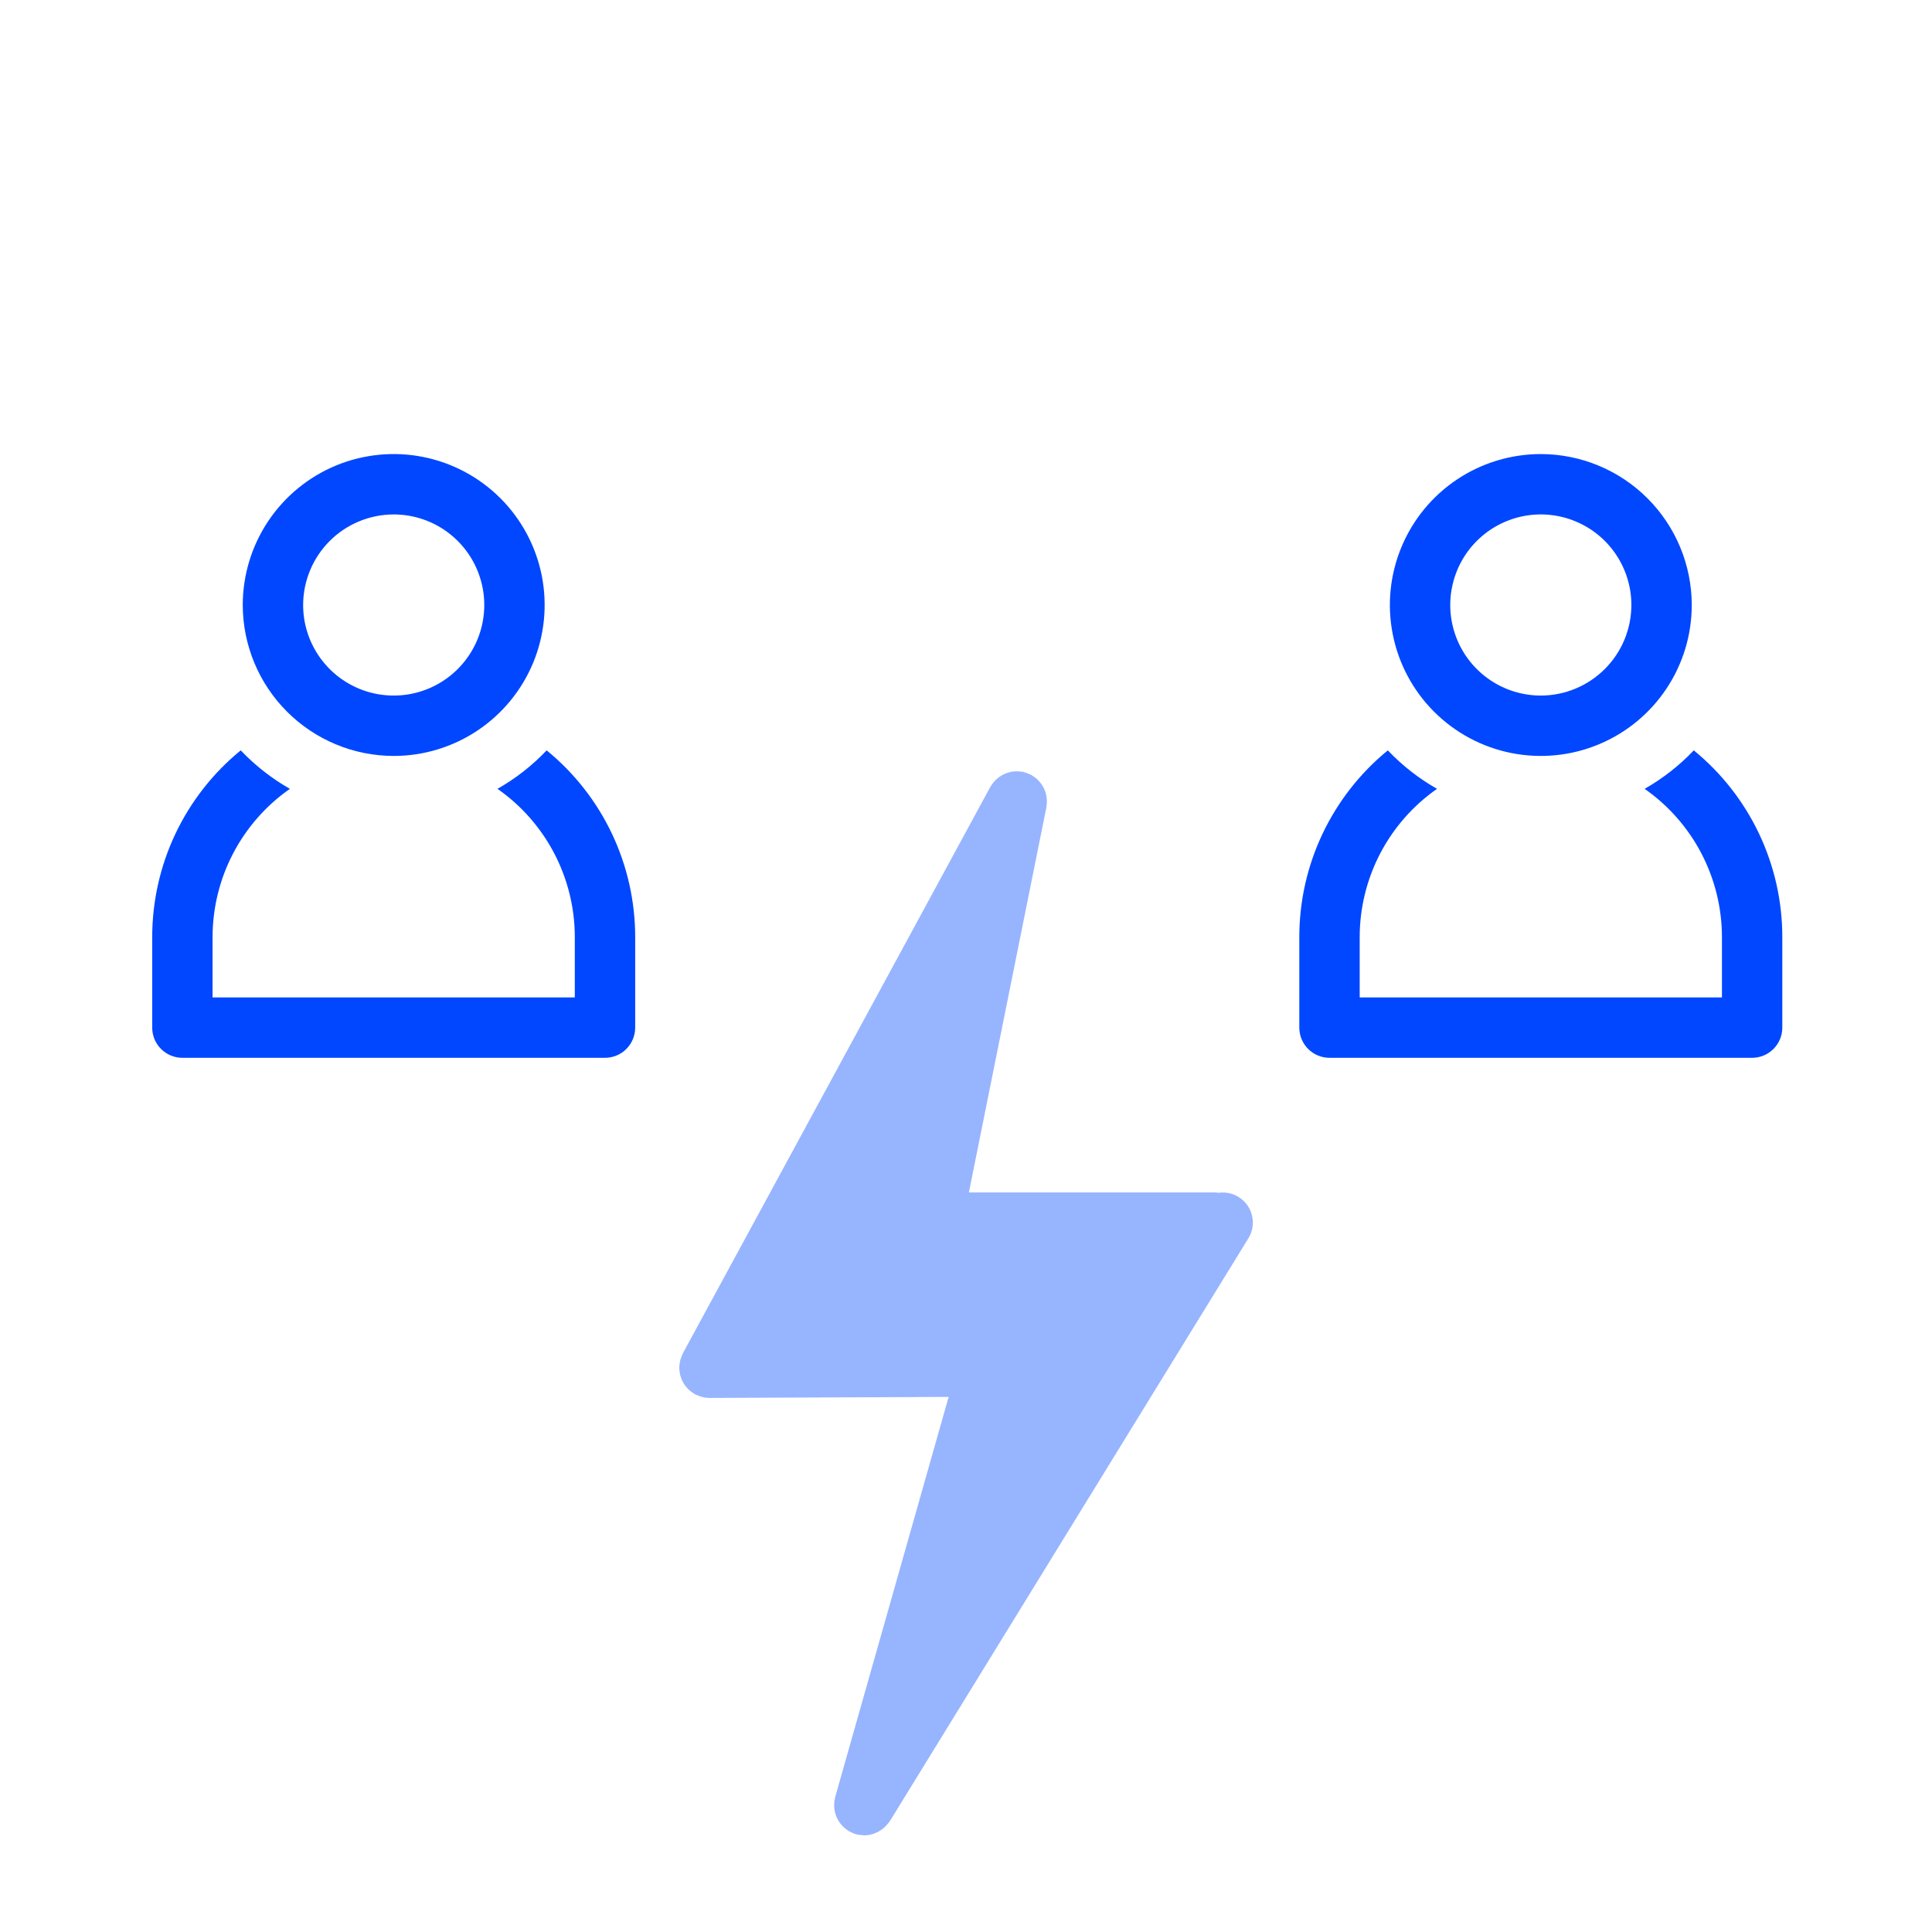
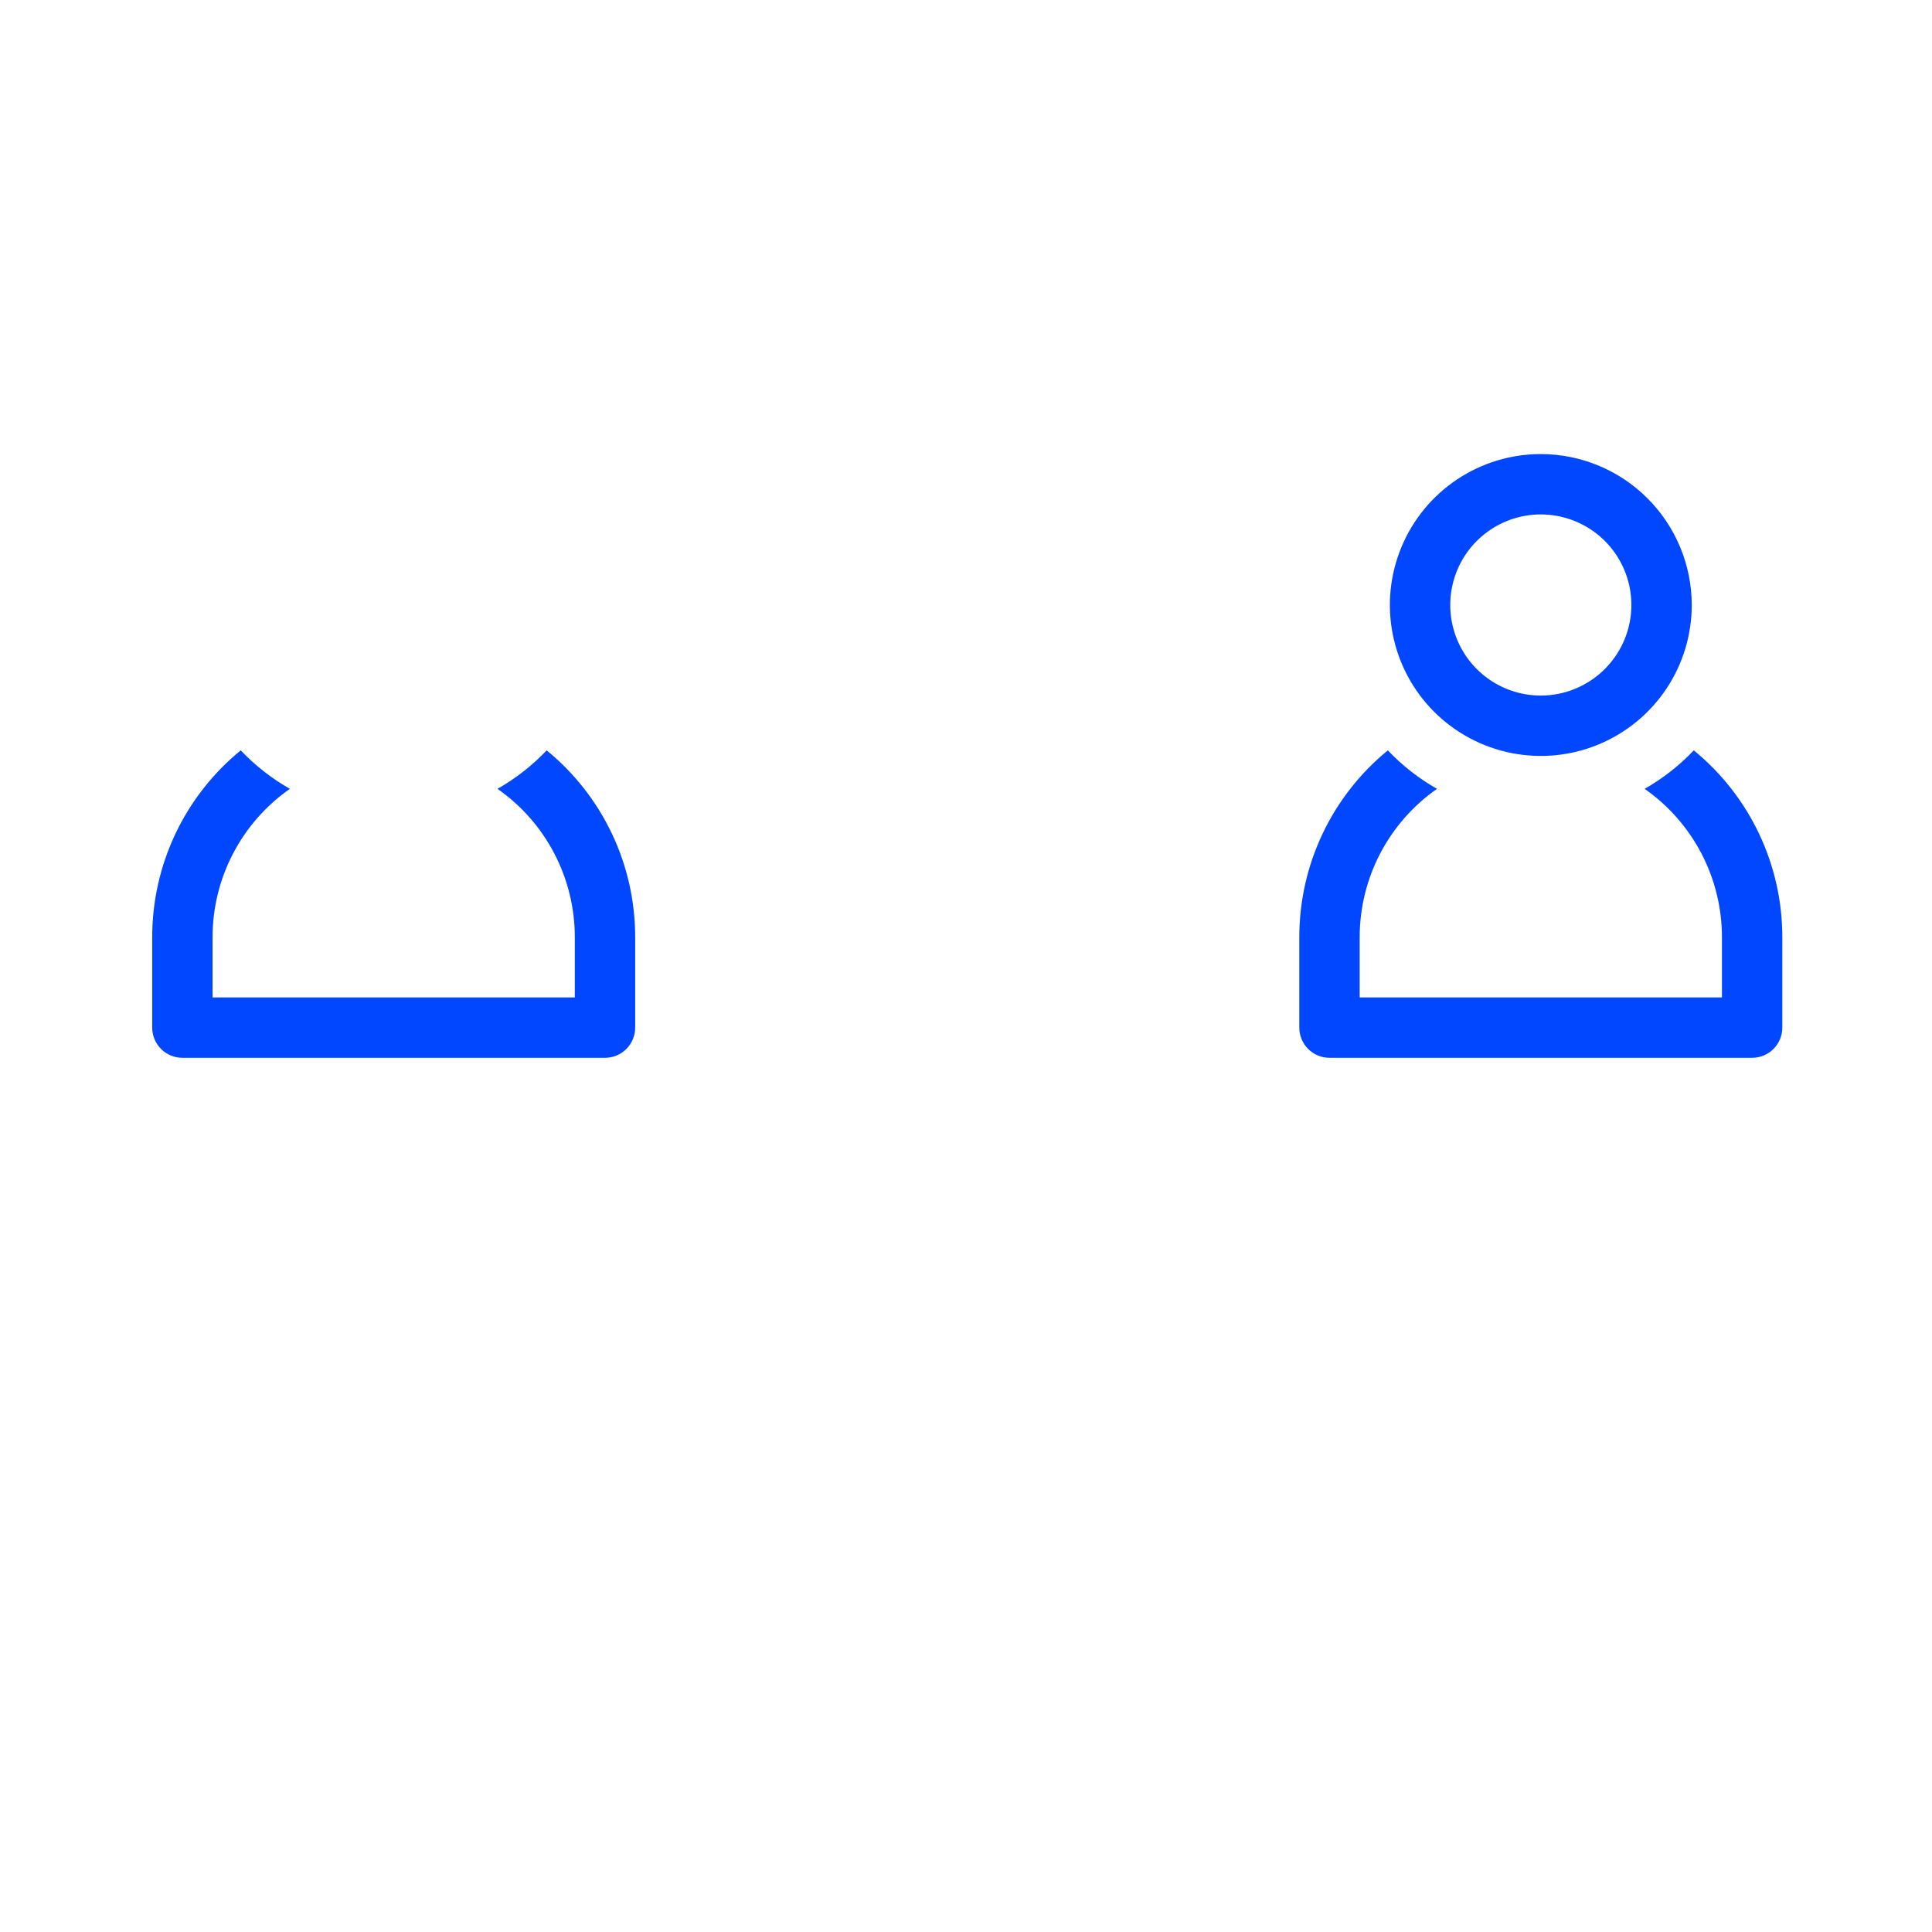
<svg xmlns="http://www.w3.org/2000/svg" width="83" height="83" viewBox="0 0 83 83" fill="none">
  <path d="M73.976 40.257V42.85H58.413V40.257C58.414 39.007 58.716 37.775 59.294 36.666C59.873 35.558 60.71 34.605 61.735 33.889C60.953 33.445 60.241 32.888 59.622 32.236C58.434 33.207 57.476 34.431 56.818 35.818C56.16 37.205 55.819 38.721 55.819 40.257V44.147C55.819 44.491 55.956 44.821 56.199 45.064C56.442 45.308 56.772 45.444 57.116 45.444H75.272C75.616 45.444 75.946 45.308 76.189 45.064C76.433 44.821 76.569 44.491 76.569 44.147V40.257C76.57 38.721 76.228 37.205 75.571 35.818C74.913 34.431 73.955 33.207 72.766 32.236C72.147 32.888 71.435 33.445 70.654 33.889C71.679 34.605 72.516 35.558 73.094 36.666C73.672 37.775 73.975 39.007 73.976 40.257Z" fill="#0047FF" />
  <path d="M66.194 19.507C64.912 19.507 63.658 19.887 62.592 20.6C61.526 21.312 60.694 22.325 60.204 23.51C59.713 24.695 59.584 25.998 59.835 27.256C60.085 28.514 60.702 29.669 61.609 30.576C62.516 31.483 63.672 32.101 64.929 32.351C66.187 32.601 67.491 32.473 68.676 31.982C69.861 31.491 70.874 30.66 71.586 29.594C72.299 28.527 72.679 27.274 72.679 25.991C72.677 24.272 71.993 22.624 70.777 21.408C69.562 20.193 67.914 19.509 66.194 19.507ZM66.194 29.882C65.425 29.882 64.673 29.654 64.033 29.226C63.393 28.799 62.894 28.191 62.6 27.48C62.306 26.769 62.228 25.987 62.379 25.232C62.529 24.477 62.899 23.784 63.443 23.24C63.987 22.696 64.681 22.326 65.435 22.175C66.19 22.025 66.972 22.102 67.683 22.397C68.394 22.691 69.002 23.19 69.429 23.83C69.857 24.47 70.085 25.222 70.085 25.991C70.084 27.023 69.674 28.012 68.944 28.741C68.215 29.47 67.226 29.881 66.194 29.882ZM7.835 45.444H25.991C26.335 45.444 26.665 45.308 26.908 45.065C27.151 44.821 27.288 44.491 27.288 44.148V40.257C27.288 38.721 26.947 37.205 26.29 35.818C25.632 34.431 24.674 33.207 23.485 32.236C22.866 32.888 22.154 33.445 21.372 33.889C22.398 34.605 23.235 35.558 23.813 36.666C24.391 37.775 24.694 39.007 24.694 40.257V42.851H9.132V40.257C9.133 39.007 9.435 37.775 10.014 36.666C10.592 35.558 11.429 34.605 12.454 33.889C11.673 33.445 10.961 32.888 10.342 32.236C9.153 33.207 8.195 34.431 7.537 35.818C6.88 37.205 6.539 38.721 6.539 40.257V44.148C6.539 44.491 6.675 44.821 6.919 45.065C7.162 45.308 7.491 45.444 7.835 45.444Z" fill="#0047FF" />
-   <path d="M16.914 32.476C18.196 32.476 19.45 32.095 20.516 31.383C21.583 30.67 22.414 29.657 22.905 28.473C23.395 27.288 23.524 25.984 23.274 24.726C23.023 23.468 22.406 22.313 21.499 21.406C20.592 20.499 19.437 19.882 18.179 19.631C16.921 19.381 15.617 19.51 14.432 20C13.248 20.491 12.235 21.322 11.522 22.389C10.81 23.455 10.429 24.709 10.429 25.991C10.431 27.71 11.115 29.359 12.331 30.574C13.546 31.79 15.195 32.474 16.914 32.476ZM16.914 22.101C17.683 22.101 18.436 22.329 19.075 22.756C19.715 23.184 20.214 23.791 20.508 24.502C20.803 25.213 20.88 25.995 20.73 26.75C20.58 27.505 20.209 28.198 19.665 28.742C19.121 29.286 18.427 29.657 17.673 29.807C16.918 29.957 16.136 29.88 15.425 29.586C14.714 29.291 14.106 28.793 13.679 28.153C13.251 27.513 13.023 26.761 13.023 25.991C13.024 24.96 13.435 23.971 14.164 23.241C14.893 22.512 15.882 22.102 16.914 22.101Z" fill="#0047FF" />
-   <path d="M29.199 58.957C29.192 58.912 29.187 58.866 29.185 58.821C29.183 58.802 29.179 58.784 29.179 58.765C29.179 58.744 29.184 58.725 29.185 58.705C29.187 58.658 29.191 58.611 29.198 58.565C29.211 58.483 29.231 58.403 29.259 58.325C29.274 58.281 29.292 58.239 29.312 58.197C29.322 58.179 29.326 58.158 29.336 58.14L42.542 33.81C42.552 33.792 42.566 33.777 42.577 33.759C42.6 33.72 42.626 33.682 42.654 33.646C42.703 33.581 42.759 33.521 42.819 33.467C42.853 33.436 42.889 33.407 42.926 33.38C42.956 33.359 42.987 33.34 43.018 33.321C43.057 33.297 43.098 33.275 43.139 33.256C43.174 33.24 43.209 33.226 43.245 33.213C43.286 33.198 43.328 33.185 43.37 33.174C43.491 33.144 43.615 33.132 43.74 33.138C43.785 33.14 43.829 33.144 43.874 33.151C43.895 33.154 43.917 33.153 43.938 33.157C43.958 33.161 43.977 33.17 43.997 33.175C44.084 33.198 44.168 33.228 44.249 33.267C44.266 33.276 44.284 33.28 44.3 33.289C44.319 33.299 44.332 33.312 44.35 33.322C44.391 33.347 44.431 33.374 44.468 33.403C44.499 33.427 44.529 33.452 44.558 33.478C44.59 33.507 44.62 33.538 44.649 33.571C44.704 33.633 44.753 33.701 44.795 33.772C44.858 33.878 44.906 33.993 44.936 34.113C44.946 34.154 44.954 34.196 44.96 34.238C44.972 34.32 44.977 34.402 44.973 34.485C44.971 34.531 44.967 34.578 44.96 34.624C44.957 34.644 44.957 34.664 44.953 34.685L41.624 51.227H52.207C52.259 51.229 52.312 51.234 52.363 51.242C52.606 51.21 52.852 51.248 53.074 51.35C53.296 51.453 53.484 51.617 53.617 51.822C53.749 52.027 53.821 52.266 53.823 52.511C53.825 52.755 53.758 52.995 53.628 53.203L38.232 78.232C38.225 78.245 38.214 78.252 38.206 78.264C38.183 78.299 38.155 78.328 38.129 78.36C37.994 78.533 37.816 78.665 37.612 78.745C37.574 78.76 37.537 78.778 37.498 78.789C37.386 78.824 37.269 78.843 37.151 78.846C37.144 78.846 37.137 78.85 37.129 78.85C37.101 78.85 37.073 78.84 37.046 78.838C36.955 78.835 36.864 78.822 36.776 78.8H36.774C36.67 78.769 36.571 78.725 36.478 78.67C36.469 78.664 36.458 78.663 36.449 78.657C36.428 78.644 36.411 78.627 36.392 78.613C36.352 78.586 36.314 78.557 36.277 78.526C36.247 78.499 36.219 78.472 36.191 78.443C36.162 78.41 36.133 78.379 36.107 78.346C36.081 78.312 36.058 78.278 36.035 78.242C36.014 78.207 35.993 78.173 35.974 78.136C35.955 78.099 35.939 78.06 35.924 78.022C35.909 77.983 35.895 77.943 35.883 77.903C35.873 77.864 35.864 77.824 35.857 77.785C35.849 77.743 35.843 77.7 35.839 77.658C35.836 77.616 35.836 77.575 35.837 77.533C35.837 77.491 35.838 77.45 35.843 77.409C35.849 77.363 35.856 77.318 35.867 77.273C35.872 77.249 35.873 77.223 35.881 77.199L40.755 60.012L30.481 60.056H30.474L30.469 60.055C30.373 60.054 30.277 60.042 30.184 60.02C30.158 60.014 30.134 60.004 30.108 59.996C30.037 59.975 29.967 59.949 29.901 59.916C29.886 59.909 29.872 59.907 29.857 59.899C29.84 59.89 29.827 59.877 29.81 59.867C29.77 59.843 29.732 59.816 29.695 59.788C29.663 59.764 29.632 59.739 29.602 59.712C29.571 59.684 29.542 59.653 29.514 59.621C29.486 59.59 29.459 59.559 29.434 59.526C29.41 59.492 29.387 59.456 29.366 59.42C29.345 59.385 29.325 59.35 29.307 59.314C29.289 59.275 29.273 59.235 29.259 59.194C29.246 59.155 29.233 59.118 29.222 59.077C29.212 59.038 29.206 58.998 29.199 58.957Z" fill="#97B4FF" />
</svg>